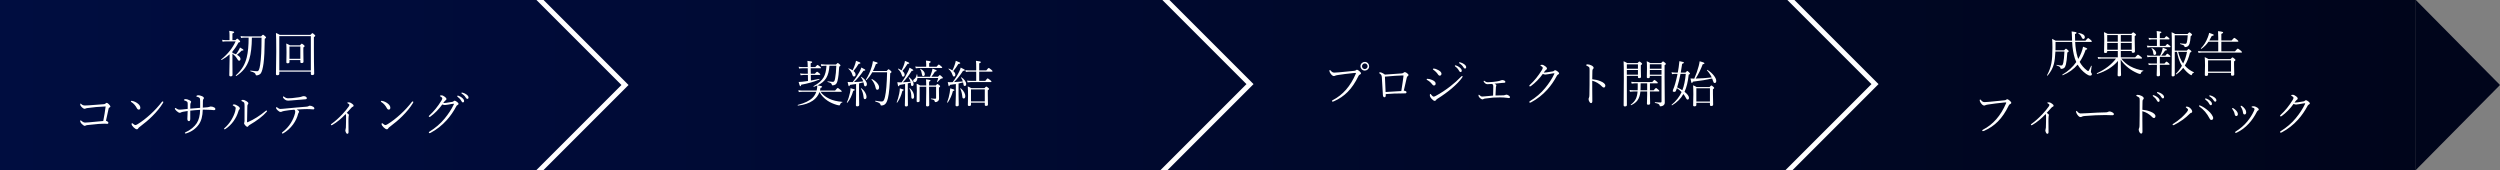
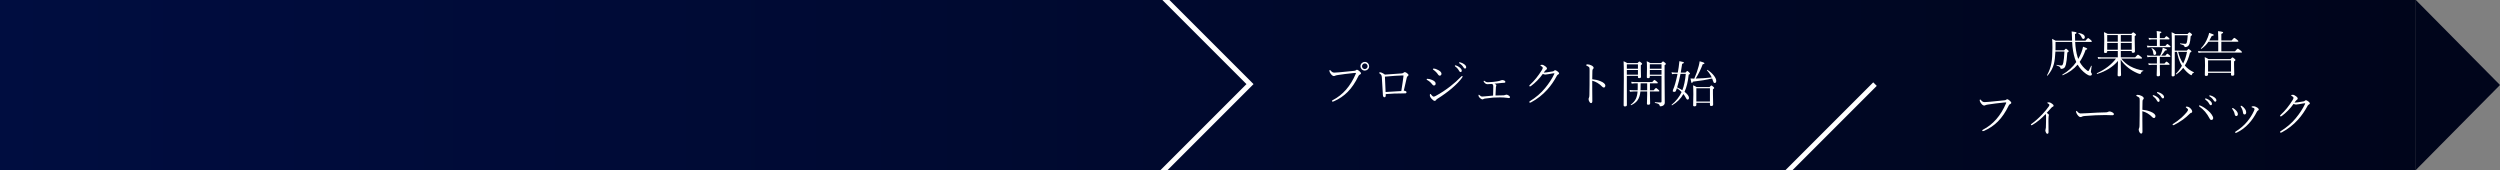
<svg xmlns="http://www.w3.org/2000/svg" width="1000" height="68" viewBox="0 0 1000 68" fill="none">
  <rect x="0" y="0" width="1000" height="68" fill="#808080" stroke="none" />
  <g clip-path="url(#clip0_148_12289)">
    <rect width="966.327" height="68" fill="url(#paint0_linear_148_12289)" />
    <path d="M966.327 34V0L1000 34L966.327 68V34Z" fill="#00051B" />
-     <path d="M213 71L250 34L213 -3" stroke="white" stroke-width="2" />
    <path d="M463 70.646L500 33.646L463 -3.354" stroke="white" stroke-width="2" />
-     <path d="M713 70.646L750 33.646L713 -3.354" stroke="white" stroke-width="2" />
-     <path d="M94.787 21.92C95.725 22.46 96.193 23.007 96.193 23.561C96.193 24.042 96.008 24.283 95.637 24.283C95.422 24.283 95.207 24.098 94.992 23.727C94.426 22.75 93.752 22.008 92.971 21.5V25.377L93.01 29.947C93.01 30.344 92.762 30.543 92.268 30.543C91.897 30.543 91.711 30.377 91.711 30.045C91.711 30.006 91.717 29.742 91.731 29.254C91.776 27.75 91.809 26.051 91.828 24.156C91.841 23.622 91.848 22.815 91.848 21.734C91.008 22.509 89.95 23.261 88.674 23.99C88.667 23.997 88.654 24 88.635 24C88.524 24 88.469 23.938 88.469 23.814C88.469 23.788 88.478 23.766 88.498 23.746C91.102 21.643 93.019 19.247 94.25 16.559H90.49C89.872 16.559 89.39 16.604 89.045 16.695L88.85 15.914C89.318 16.012 89.865 16.061 90.49 16.061H91.809V14.117C91.809 13.46 91.769 12.867 91.691 12.34C92.551 12.438 93.117 12.532 93.391 12.623C93.579 12.688 93.674 12.773 93.674 12.877C93.674 13.053 93.439 13.232 92.971 13.414V16.061H94.191C94.562 15.644 94.8 15.435 94.904 15.435C95.002 15.435 95.282 15.663 95.744 16.119C95.959 16.334 96.066 16.506 96.066 16.637C96.066 16.812 95.835 16.946 95.373 17.037C94.65 18.437 93.85 19.625 92.971 20.602V21.178C93.453 21.321 93.931 21.5 94.406 21.715C94.745 21.292 95.113 20.732 95.51 20.035C95.744 19.631 95.904 19.287 95.988 19C96.926 19.482 97.394 19.82 97.394 20.016C97.394 20.165 97.212 20.24 96.848 20.24C96.783 20.24 96.731 20.24 96.691 20.24C95.969 20.963 95.334 21.523 94.787 21.92ZM100.754 15.055C100.715 18.616 100.383 21.448 99.758 23.551C99.269 25.139 98.56 26.51 97.629 27.662C96.822 28.665 95.79 29.573 94.533 30.387C94.527 30.393 94.517 30.396 94.504 30.396C94.374 30.396 94.309 30.328 94.309 30.191C94.309 30.165 94.318 30.143 94.338 30.123C95.562 29.016 96.529 27.861 97.238 26.656C97.87 25.569 98.355 24.342 98.693 22.975C99.201 20.93 99.455 18.29 99.455 15.055H98C97.414 15.055 96.887 15.1 96.418 15.191L96.223 14.42C96.685 14.511 97.271 14.557 97.981 14.557H104.436C104.846 14.101 105.1 13.873 105.197 13.873C105.314 13.873 105.617 14.094 106.105 14.537C106.32 14.732 106.428 14.892 106.428 15.016C106.428 15.126 106.252 15.299 105.9 15.533C105.861 20.019 105.699 23.3 105.412 25.377C105.132 27.428 104.755 28.766 104.279 29.391C104.09 29.631 103.82 29.824 103.469 29.967C103.169 30.09 102.876 30.152 102.59 30.152C102.408 30.152 102.303 30.058 102.277 29.869C102.219 29.55 102.046 29.299 101.76 29.117C101.46 28.922 100.936 28.723 100.188 28.521C100.135 28.502 100.109 28.453 100.109 28.375C100.109 28.271 100.142 28.225 100.207 28.238C101.516 28.408 102.404 28.492 102.873 28.492C103.179 28.492 103.426 28.268 103.615 27.818C103.778 27.428 103.924 26.799 104.055 25.934C104.432 23.551 104.621 19.924 104.621 15.055H100.754ZM120.139 24.02H115.783V24.801C115.783 25.146 115.536 25.318 115.041 25.318C114.709 25.318 114.543 25.172 114.543 24.879L114.602 20.963C114.602 19.257 114.569 18.069 114.504 17.398C115.038 17.613 115.523 17.854 115.959 18.121H119.982C120.393 17.678 120.63 17.457 120.695 17.457C120.806 17.457 121.079 17.636 121.516 17.994C121.743 18.196 121.857 18.352 121.857 18.463C121.857 18.587 121.685 18.766 121.34 19V20.602L121.398 24.684C121.398 25.042 121.145 25.221 120.637 25.221C120.305 25.221 120.139 25.081 120.139 24.801V24.02ZM120.139 23.521V18.619H115.783V23.521H120.139ZM124.338 28.678H111.721V29.518C111.721 29.902 111.454 30.094 110.92 30.094C110.562 30.094 110.383 29.941 110.383 29.635C110.461 26.562 110.5 23.59 110.5 20.719C110.5 16.787 110.461 14.273 110.383 13.18C110.988 13.434 111.499 13.688 111.916 13.941H124.182C124.618 13.473 124.875 13.238 124.953 13.238C125.07 13.238 125.344 13.44 125.773 13.844C126.001 14.052 126.115 14.205 126.115 14.303C126.115 14.446 125.93 14.625 125.559 14.84V19.859C125.559 23.232 125.598 26.425 125.676 29.439C125.676 29.837 125.409 30.035 124.875 30.035C124.517 30.035 124.338 29.876 124.338 29.557V28.678ZM124.338 28.18V14.44H111.721V28.18H124.338ZM42.258 42.58C39.595 42.684 37.131 42.902 34.865 43.234C34.559 43.28 34.331 43.348 34.182 43.44C34.09 43.492 33.983 43.518 33.859 43.518C33.488 43.518 33.042 43.231 32.522 42.658C32.228 42.346 32.082 42.04 32.082 41.74C32.082 41.525 32.134 41.418 32.238 41.418C32.29 41.418 32.391 41.493 32.541 41.643C32.912 42.014 33.394 42.199 33.986 42.199C34.501 42.199 35.06 42.173 35.666 42.121C38.498 41.893 40.432 41.747 41.467 41.682C41.792 41.656 42.017 41.581 42.141 41.457C42.355 41.242 42.535 41.135 42.678 41.135C42.88 41.135 43.163 41.314 43.527 41.672C43.95 42.102 44.162 42.424 44.162 42.639C44.162 42.762 44.035 42.889 43.781 43.02C43.592 43.098 43.485 43.221 43.459 43.391C43.374 43.781 43.185 44.647 42.893 45.988C42.684 46.958 42.515 47.733 42.385 48.312C43.023 48.54 43.342 48.801 43.342 49.094C43.342 49.387 43.215 49.533 42.961 49.533L41.682 49.475C41.037 49.475 40.298 49.507 39.465 49.572C38.026 49.69 36.512 49.842 34.924 50.031C34.644 50.064 34.442 50.119 34.318 50.197C34.175 50.288 34.016 50.334 33.84 50.334C33.625 50.334 33.254 50.087 32.727 49.592C32.531 49.416 32.368 49.198 32.238 48.938C32.121 48.716 32.062 48.537 32.062 48.4C32.062 48.225 32.144 48.137 32.307 48.137C32.372 48.137 32.482 48.218 32.639 48.381C33.14 48.817 33.609 49.035 34.045 49.035C34.26 49.035 34.826 48.996 35.744 48.918C37.437 48.762 39.289 48.589 41.301 48.4C41.704 46.376 42.023 44.435 42.258 42.58ZM54.162 50.041C54.331 50.041 54.631 49.914 55.06 49.66C56.714 48.651 58.453 47.31 60.275 45.637C61.91 44.139 63.404 42.512 64.758 40.754C64.856 40.637 64.947 40.578 65.031 40.578C65.233 40.578 65.334 40.653 65.334 40.803C65.334 40.9 65.295 41.018 65.217 41.154C64.136 42.938 62.694 44.719 60.891 46.496C59.589 47.805 57.883 49.253 55.773 50.842C55.507 51.037 55.34 51.216 55.275 51.379C55.165 51.607 54.992 51.721 54.758 51.721C54.419 51.721 53.986 51.467 53.459 50.959C52.912 50.412 52.639 49.973 52.639 49.641C52.639 49.374 52.697 49.24 52.815 49.24C52.886 49.24 52.974 49.292 53.078 49.397C53.566 49.826 53.928 50.041 54.162 50.041ZM52.531 40.812C52.414 40.741 52.355 40.656 52.355 40.559C52.355 40.409 52.43 40.334 52.58 40.334C52.691 40.334 52.801 40.347 52.912 40.373C53.68 40.529 54.416 40.878 55.119 41.418C55.796 41.952 56.135 42.505 56.135 43.078C56.135 43.586 55.923 43.84 55.5 43.84C55.2 43.853 54.947 43.658 54.738 43.254C54.172 42.186 53.436 41.372 52.531 40.812ZM76.106 43.459C77.427 43.322 78.745 43.215 80.061 43.137C80.061 42.772 80.061 42.499 80.061 42.316L80.051 40.559C80.051 39.784 79.992 39.331 79.875 39.201C79.719 38.999 79.322 38.817 78.684 38.654C78.579 38.622 78.527 38.57 78.527 38.498C78.527 38.407 78.615 38.312 78.791 38.215C78.928 38.137 79.107 38.098 79.328 38.098C79.706 38.098 80.171 38.212 80.725 38.44C81.284 38.667 81.564 38.941 81.564 39.26C81.564 39.377 81.496 39.504 81.359 39.641C81.229 39.771 81.164 40.044 81.164 40.461C81.164 40.754 81.151 41.62 81.125 43.059C81.704 43.033 82.359 42.977 83.088 42.893C83.439 42.847 83.651 42.801 83.723 42.756C83.938 42.652 84.133 42.6 84.309 42.6C84.816 42.6 85.314 42.746 85.803 43.039C86.031 43.176 86.144 43.368 86.144 43.615C86.144 43.908 85.946 44.055 85.549 44.055C85.308 44.055 84.921 44.022 84.387 43.957C83.84 43.905 83.046 43.879 82.004 43.879C81.607 43.879 81.307 43.879 81.106 43.879C81.053 46.438 80.513 48.423 79.484 49.836C78.26 51.522 76.607 52.691 74.523 53.342C74.387 53.381 74.276 53.4 74.191 53.4C74.029 53.4 73.947 53.332 73.947 53.195C73.947 53.078 74.035 52.98 74.211 52.902C75.188 52.479 76.092 51.919 76.926 51.223C77.655 50.611 78.247 49.956 78.703 49.26C79.556 47.951 80.002 46.177 80.041 43.938C78.628 44.009 77.316 44.117 76.106 44.26V45.666C76.106 46.617 76.106 47.222 76.106 47.482C76.106 48.133 75.933 48.459 75.588 48.459C75.158 48.459 74.943 48.147 74.943 47.522C74.943 47.372 74.963 46.893 75.002 46.086C75.034 45.376 75.054 44.813 75.061 44.397C74.494 44.462 73.889 44.562 73.244 44.699C72.86 44.771 72.587 44.859 72.424 44.963C72.255 45.067 72.095 45.119 71.945 45.119C71.581 45.119 71.141 44.878 70.627 44.397C70.171 43.98 69.943 43.641 69.943 43.381C69.943 43.244 70.008 43.176 70.139 43.176C70.217 43.176 70.318 43.228 70.441 43.332C70.91 43.684 71.363 43.859 71.799 43.859C72.092 43.859 72.434 43.84 72.824 43.801C73.365 43.736 74.117 43.654 75.08 43.557C75.08 42.665 75.08 41.984 75.08 41.516C75.08 41.099 75.008 40.825 74.865 40.695C74.644 40.507 74.302 40.34 73.84 40.197C73.658 40.152 73.566 40.093 73.566 40.022C73.566 39.917 73.625 39.836 73.742 39.777C73.905 39.686 74.094 39.641 74.309 39.641C74.667 39.641 75.165 39.794 75.803 40.1C76.232 40.301 76.447 40.507 76.447 40.715C76.447 40.852 76.402 40.985 76.311 41.115C76.206 41.272 76.144 41.538 76.125 41.916C76.112 42.196 76.106 42.71 76.106 43.459ZM97.824 42.424C97.824 41.799 97.785 41.379 97.707 41.164C97.609 40.923 97.281 40.689 96.721 40.461C96.603 40.415 96.545 40.357 96.545 40.285C96.545 40.194 96.61 40.109 96.74 40.031C96.857 39.96 96.991 39.924 97.141 39.924C97.492 39.924 97.971 40.103 98.576 40.461C99.084 40.76 99.338 41.047 99.338 41.32C99.338 41.483 99.266 41.639 99.123 41.789C98.999 41.926 98.938 42.163 98.938 42.502C98.859 45.093 98.82 47.176 98.82 48.752C98.82 48.856 98.853 48.908 98.918 48.908C98.97 48.908 99.058 48.882 99.182 48.83C101.564 47.795 103.938 46.297 106.301 44.338C106.418 44.247 106.503 44.201 106.555 44.201C106.73 44.201 106.818 44.283 106.818 44.445C106.818 44.523 106.786 44.595 106.721 44.66C105.204 46.425 102.876 48.218 99.738 50.041C99.582 50.132 99.442 50.272 99.318 50.461C99.221 50.637 99.087 50.725 98.918 50.725C98.723 50.725 98.449 50.533 98.098 50.148C97.779 49.777 97.619 49.488 97.619 49.279C97.619 49.24 97.652 49.136 97.717 48.967C97.775 48.804 97.805 48.622 97.805 48.42C97.818 47.118 97.824 45.119 97.824 42.424ZM94.279 43.322C94.279 43.062 94.198 42.86 94.035 42.717C93.801 42.528 93.576 42.388 93.361 42.297C93.186 42.219 93.098 42.141 93.098 42.062C93.098 41.984 93.147 41.913 93.244 41.848C93.335 41.789 93.439 41.76 93.557 41.76C94.006 41.76 94.54 41.968 95.158 42.385C95.679 42.73 95.939 43.068 95.939 43.4C95.939 43.55 95.858 43.697 95.695 43.84C95.552 43.957 95.435 44.198 95.344 44.562C94.96 45.891 94.312 47.203 93.4 48.498C92.508 49.728 91.434 50.764 90.178 51.603C90.047 51.682 89.943 51.721 89.865 51.721C89.703 51.721 89.621 51.669 89.621 51.565C89.621 51.454 89.667 51.359 89.758 51.281C90.819 50.363 91.734 49.283 92.502 48.039C93.283 46.743 93.811 45.552 94.084 44.465C94.214 43.931 94.279 43.55 94.279 43.322ZM115.188 39.318C115.441 39.318 115.995 39.292 116.848 39.24C117.857 39.143 118.768 39.029 119.582 38.898C120.122 38.814 120.497 38.726 120.705 38.635C120.992 38.518 121.232 38.459 121.428 38.459C121.805 38.459 122.098 38.524 122.307 38.654C122.6 38.85 122.746 39.051 122.746 39.26C122.746 39.52 122.544 39.673 122.141 39.719C120.832 39.842 118.947 39.995 116.486 40.178C115.926 40.23 115.5 40.256 115.207 40.256C114.725 40.256 114.292 40.103 113.908 39.797C113.426 39.406 113.186 39.087 113.186 38.84C113.186 38.651 113.26 38.557 113.41 38.557C113.449 38.557 113.534 38.609 113.664 38.713C114.178 39.117 114.686 39.318 115.188 39.318ZM117.766 43.879C116.288 43.99 114.966 44.149 113.801 44.357C113.241 44.462 112.896 44.556 112.766 44.641C112.622 44.732 112.453 44.777 112.258 44.777C111.906 44.777 111.522 44.575 111.105 44.172C110.663 43.781 110.441 43.449 110.441 43.176C110.441 42.948 110.493 42.834 110.598 42.834C110.65 42.834 110.712 42.86 110.783 42.912C111.304 43.355 111.757 43.576 112.141 43.576C112.434 43.576 112.759 43.557 113.117 43.518C114.263 43.394 115.897 43.241 118.02 43.059C118.443 43.02 119.243 42.951 120.422 42.853C121.255 42.788 121.955 42.73 122.521 42.678C122.938 42.639 123.225 42.57 123.381 42.473C123.583 42.342 123.765 42.277 123.928 42.277C124.325 42.277 124.771 42.417 125.266 42.697C125.585 42.886 125.744 43.098 125.744 43.332C125.744 43.612 125.591 43.752 125.285 43.752C125.122 43.752 124.878 43.736 124.553 43.703C124.26 43.677 124.022 43.661 123.84 43.654C123.501 43.641 123.156 43.635 122.805 43.635C122.453 43.635 122.105 43.641 121.76 43.654C120.946 43.667 119.94 43.716 118.742 43.801C119.341 44.152 119.641 44.452 119.641 44.699C119.641 44.797 119.602 44.901 119.523 45.012C119.393 45.175 119.312 45.315 119.279 45.432C118.921 46.942 118.234 48.397 117.219 49.797C116.132 51.262 114.846 52.43 113.361 53.303C113.225 53.381 113.101 53.42 112.99 53.42C112.84 53.42 112.766 53.339 112.766 53.176C112.766 53.078 112.831 52.98 112.961 52.883C114.361 51.796 115.48 50.575 116.32 49.221C117.121 47.958 117.688 46.636 118.02 45.256C118.072 45.028 118.098 44.829 118.098 44.66C118.098 44.341 117.987 44.081 117.766 43.879ZM138.254 45.617C136.594 47.414 134.842 48.856 133 49.943C132.805 50.06 132.665 50.119 132.58 50.119C132.515 50.119 132.46 50.08 132.414 50.002C132.375 49.943 132.355 49.888 132.355 49.836C132.355 49.764 132.43 49.673 132.58 49.562C134.019 48.534 135.484 47.232 136.975 45.656C137.938 44.641 138.778 43.622 139.494 42.6C139.67 42.359 139.758 42.147 139.758 41.965C139.758 41.757 139.553 41.555 139.143 41.359C138.993 41.288 138.918 41.216 138.918 41.145C138.918 40.995 139.133 40.92 139.562 40.92C139.868 40.92 140.259 41.086 140.734 41.418C141.203 41.724 141.438 42.01 141.438 42.277C141.438 42.479 141.337 42.613 141.135 42.678C140.933 42.743 140.754 42.87 140.598 43.059C140.259 43.462 139.631 44.156 138.713 45.139C139.286 45.536 139.572 45.822 139.572 45.998C139.572 46.063 139.556 46.138 139.523 46.223C139.491 46.307 139.475 46.359 139.475 46.379C139.436 46.574 139.41 46.88 139.396 47.297C139.383 47.629 139.377 48.02 139.377 48.469C139.377 48.944 139.383 49.449 139.396 49.982C139.41 50.607 139.416 51.551 139.416 52.815C139.416 53.283 139.25 53.518 138.918 53.518C138.723 53.518 138.557 53.378 138.42 53.098C138.231 52.727 138.137 52.395 138.137 52.102C138.137 51.978 138.169 51.851 138.234 51.721C138.293 51.597 138.332 51.363 138.352 51.018C138.358 50.874 138.378 50.109 138.41 48.723C138.423 48.078 138.43 47.391 138.43 46.662C138.43 46.089 138.371 45.741 138.254 45.617ZM154.162 50.041C154.331 50.041 154.631 49.914 155.061 49.66C156.714 48.651 158.452 47.31 160.275 45.637C161.91 44.139 163.404 42.512 164.758 40.754C164.855 40.637 164.947 40.578 165.031 40.578C165.233 40.578 165.334 40.653 165.334 40.803C165.334 40.9 165.295 41.018 165.217 41.154C164.136 42.938 162.694 44.719 160.891 46.496C159.589 47.805 157.883 49.253 155.773 50.842C155.507 51.037 155.34 51.216 155.275 51.379C155.165 51.607 154.992 51.721 154.758 51.721C154.419 51.721 153.986 51.467 153.459 50.959C152.912 50.412 152.639 49.973 152.639 49.641C152.639 49.374 152.697 49.24 152.814 49.24C152.886 49.24 152.974 49.292 153.078 49.397C153.566 49.826 153.928 50.041 154.162 50.041ZM152.531 40.812C152.414 40.741 152.355 40.656 152.355 40.559C152.355 40.409 152.43 40.334 152.58 40.334C152.691 40.334 152.801 40.347 152.912 40.373C153.68 40.529 154.416 40.878 155.119 41.418C155.796 41.952 156.135 42.505 156.135 43.078C156.135 43.586 155.923 43.84 155.5 43.84C155.201 43.853 154.947 43.658 154.738 43.254C154.172 42.186 153.436 41.372 152.531 40.812ZM184.777 37.023C184.849 37.023 184.953 37.043 185.09 37.082C185.585 37.212 186.06 37.434 186.516 37.746C187.115 38.163 187.414 38.589 187.414 39.025C187.414 39.195 187.359 39.331 187.248 39.435C187.163 39.52 187.066 39.562 186.955 39.562C186.734 39.562 186.512 39.383 186.291 39.025C185.939 38.407 185.393 37.873 184.65 37.424C184.598 37.385 184.572 37.32 184.572 37.228C184.572 37.092 184.641 37.023 184.777 37.023ZM183.098 38.254C183.189 38.254 183.254 38.26 183.293 38.273C183.898 38.488 184.393 38.755 184.777 39.074C185.35 39.543 185.637 39.976 185.637 40.373C185.637 40.764 185.471 40.959 185.139 40.959C184.924 40.959 184.702 40.738 184.475 40.295C184.169 39.715 183.674 39.175 182.99 38.674C182.912 38.615 182.873 38.55 182.873 38.478C182.873 38.329 182.948 38.254 183.098 38.254ZM176.916 41.779C175.503 43.739 173.908 45.367 172.131 46.662C172.001 46.74 171.883 46.779 171.779 46.779C171.604 46.779 171.516 46.691 171.516 46.516C171.516 46.425 171.61 46.297 171.799 46.135C173.537 44.546 175.129 42.58 176.574 40.236C176.802 39.852 176.916 39.566 176.916 39.377C176.916 39.117 176.685 38.863 176.223 38.615C176.06 38.537 175.979 38.453 175.979 38.361C175.979 38.212 176.2 38.137 176.643 38.137C176.988 38.137 177.427 38.339 177.961 38.742C178.371 39.048 178.576 39.341 178.576 39.621C178.576 39.842 178.456 40.015 178.215 40.139C178.072 40.21 177.766 40.562 177.297 41.193C177.349 41.206 177.434 41.213 177.551 41.213C177.74 41.213 178.049 41.187 178.479 41.135C178.693 41.109 179.501 40.982 180.9 40.754C181.115 40.721 181.307 40.62 181.477 40.451C181.594 40.334 181.734 40.275 181.896 40.275C182.079 40.275 182.408 40.454 182.883 40.812C183.241 41.092 183.42 41.34 183.42 41.555C183.42 41.711 183.293 41.857 183.039 41.994C182.818 42.118 182.671 42.245 182.6 42.375C181.441 44.562 180.142 46.45 178.703 48.039C176.815 50.135 174.654 51.838 172.219 53.147C172.076 53.225 171.949 53.264 171.838 53.264C171.636 53.264 171.535 53.182 171.535 53.02C171.535 52.876 171.604 52.766 171.74 52.688C174.169 51.184 176.197 49.442 177.824 47.463C179.367 45.588 180.601 43.693 181.525 41.779C181.551 41.721 181.564 41.659 181.564 41.594C181.564 41.529 181.525 41.496 181.447 41.496C181.167 41.496 180.412 41.617 179.182 41.857C178.654 41.962 178.241 42.014 177.941 42.014C177.688 42.014 177.346 41.935 176.916 41.779Z" fill="white" />
-     <path d="M327.023 34.145C328.241 34.307 328.85 34.493 328.85 34.701C328.85 34.877 328.625 35.043 328.176 35.199C328.078 35.805 328.02 36.147 328 36.225H334.035C334.634 35.515 334.989 35.16 335.1 35.16C335.184 35.16 335.562 35.434 336.232 35.98C336.551 36.241 336.711 36.43 336.711 36.547C336.711 36.664 336.626 36.723 336.457 36.723H328.215C328.99 37.803 330.132 38.718 331.643 39.467C333.036 40.15 334.803 40.577 336.945 40.746C336.991 40.746 337.014 40.772 337.014 40.824C337.014 40.889 336.984 40.928 336.926 40.941C336.665 41.013 336.467 41.127 336.33 41.283C336.213 41.42 336.099 41.641 335.988 41.947C335.923 42.09 335.809 42.162 335.646 42.162C335.49 42.162 335.184 42.097 334.729 41.967C333.329 41.557 332.108 41.01 331.066 40.326C329.634 39.363 328.544 38.2 327.795 36.84C327.294 38.214 326.415 39.346 325.158 40.238C323.635 41.293 321.649 41.96 319.201 42.24C319.117 42.253 319.074 42.198 319.074 42.074C319.074 42.009 319.097 41.97 319.143 41.957C321.805 41.28 323.765 40.336 325.021 39.125C325.699 38.441 326.197 37.641 326.516 36.723H320.998C320.477 36.723 319.986 36.762 319.523 36.84L319.338 36.068C319.911 36.172 320.458 36.225 320.979 36.225H326.662C326.714 35.984 326.776 35.622 326.848 35.141C326.88 34.906 326.896 34.682 326.896 34.467C326.896 34.369 326.896 34.281 326.896 34.203C326.441 34.405 325.998 34.578 325.568 34.721C325.562 34.721 325.552 34.721 325.539 34.721C325.441 34.721 325.393 34.659 325.393 34.535C325.393 34.496 325.406 34.47 325.432 34.457C327.359 33.415 328.693 32.25 329.436 30.961C330.093 29.822 330.48 28.269 330.598 26.303H330.021C329.494 26.303 328.999 26.355 328.537 26.459L328.342 25.688C328.98 25.766 329.54 25.805 330.021 25.805H334.396C334.794 25.395 335.035 25.189 335.119 25.189C335.204 25.189 335.454 25.369 335.871 25.727C336.086 25.902 336.193 26.062 336.193 26.205C336.193 26.322 336.021 26.482 335.676 26.684C335.552 29.145 335.334 31.01 335.021 32.279C334.826 33.047 334.546 33.555 334.182 33.803C333.817 34.031 333.436 34.145 333.039 34.145C332.857 34.145 332.756 34.057 332.736 33.881C332.704 33.627 332.574 33.422 332.346 33.266C332.098 33.103 331.669 32.943 331.057 32.787C331.005 32.774 330.979 32.732 330.979 32.66C330.979 32.569 331.011 32.53 331.076 32.543C332.196 32.68 332.896 32.748 333.176 32.748C333.43 32.748 333.622 32.621 333.752 32.367C333.863 32.159 333.964 31.804 334.055 31.303C334.289 30.092 334.445 28.425 334.523 26.303H331.779C331.656 28.393 331.219 30.04 330.471 31.244C329.722 32.455 328.573 33.422 327.023 34.145ZM323.195 32.397L323.156 29.984H321.496C321.086 29.984 320.673 30.023 320.256 30.102L320.041 29.359C320.503 29.444 320.988 29.486 321.496 29.486H323.137L323.098 27.318H320.92C320.477 27.318 320.057 27.357 319.66 27.436L319.455 26.703C319.924 26.781 320.412 26.82 320.92 26.82H323.098C323.078 25.713 323.033 24.887 322.961 24.34C323.82 24.431 324.367 24.512 324.602 24.584C324.784 24.643 324.875 24.727 324.875 24.838C324.875 24.994 324.67 25.167 324.26 25.355L324.279 26.82H326.115C326.617 26.247 326.916 25.961 327.014 25.961C327.111 25.961 327.437 26.189 327.99 26.645C328.257 26.859 328.391 27.025 328.391 27.143C328.391 27.26 328.306 27.318 328.137 27.318H324.279L324.318 29.486H325.959C326.434 28.953 326.727 28.686 326.838 28.686C326.936 28.686 327.242 28.9 327.756 29.33C327.997 29.519 328.117 29.678 328.117 29.809C328.117 29.926 328.033 29.984 327.863 29.984H324.318L324.357 32.221C325.66 31.98 326.766 31.759 327.678 31.557C327.769 31.537 327.814 31.592 327.814 31.723C327.814 31.775 327.795 31.807 327.756 31.82C325.464 32.751 323.046 33.438 320.5 33.881C320.402 34.291 320.282 34.496 320.139 34.496C319.956 34.496 319.729 33.923 319.455 32.777C319.559 32.777 319.634 32.777 319.68 32.777C319.882 32.777 320.256 32.755 320.803 32.709C321.395 32.663 322.193 32.559 323.195 32.397ZM341.076 32.836C342.04 31.658 342.945 30.3 343.791 28.764C344.13 28.126 344.377 27.537 344.533 26.996C345.275 27.38 345.725 27.624 345.881 27.729C346.037 27.833 346.115 27.937 346.115 28.041C346.115 28.217 345.874 28.305 345.393 28.305C344.136 30.141 342.87 31.645 341.594 32.816C342.707 32.803 343.941 32.719 345.295 32.562C345.074 31.944 344.781 31.387 344.416 30.893C344.403 30.873 344.396 30.854 344.396 30.834C344.396 30.769 344.442 30.736 344.533 30.736C344.559 30.736 344.582 30.743 344.602 30.756C345.292 31.192 345.842 31.713 346.252 32.318C346.59 32.82 346.76 33.272 346.76 33.676C346.76 33.93 346.691 34.141 346.555 34.31C346.438 34.46 346.298 34.535 346.135 34.535C345.959 34.535 345.829 34.473 345.744 34.35C345.666 34.226 345.604 34.001 345.559 33.676C345.507 33.35 345.451 33.1 345.393 32.924C344.657 33.126 344.064 33.272 343.615 33.363V37.66L343.674 41.967C343.674 42.351 343.407 42.543 342.873 42.543C342.528 42.543 342.355 42.39 342.355 42.084L342.434 38.1V33.598C342.017 33.676 341.203 33.796 339.992 33.959C339.875 34.317 339.748 34.496 339.611 34.496C339.442 34.496 339.257 33.93 339.055 32.797C339.4 32.823 339.826 32.836 340.334 32.836H341.076ZM349.182 28.402H354.66C355.083 27.921 355.334 27.68 355.412 27.68C355.529 27.68 355.829 27.901 356.311 28.344C356.512 28.526 356.613 28.686 356.613 28.822C356.613 28.907 356.434 29.073 356.076 29.32C355.946 34.053 355.646 37.367 355.178 39.262C354.878 40.479 354.497 41.28 354.035 41.664C353.625 42.022 353.12 42.201 352.521 42.201C352.411 42.201 352.339 42.185 352.307 42.152C352.274 42.12 352.245 42.035 352.219 41.898C352.154 41.605 351.978 41.371 351.691 41.195C351.392 41.013 350.874 40.815 350.139 40.6C350.093 40.58 350.07 40.535 350.07 40.463C350.07 40.339 350.106 40.284 350.178 40.297C351.382 40.499 352.202 40.6 352.639 40.6C353.042 40.6 353.345 40.424 353.547 40.072C353.697 39.818 353.846 39.369 353.996 38.725C354.452 36.804 354.732 33.529 354.836 28.9H348.918C348.299 30.014 347.528 31.052 346.604 32.016C346.584 32.035 346.564 32.045 346.545 32.045C346.415 32.045 346.35 31.983 346.35 31.859C346.35 31.84 346.353 31.827 346.359 31.82C347.349 30.29 348.137 28.536 348.723 26.557C348.957 25.736 349.104 25.033 349.162 24.447C350.021 24.675 350.565 24.844 350.793 24.955C350.969 25.04 351.057 25.134 351.057 25.238C351.057 25.427 350.822 25.561 350.354 25.639C349.969 26.7 349.579 27.621 349.182 28.402ZM341.037 28.119C341.48 27.234 341.812 26.426 342.033 25.697C342.248 25.04 342.368 24.581 342.395 24.32C343.169 24.607 343.661 24.802 343.869 24.906C344.071 25.017 344.172 25.121 344.172 25.219C344.172 25.414 343.928 25.535 343.439 25.58C342.886 26.544 342.206 27.484 341.398 28.402C341.952 28.845 342.229 29.317 342.229 29.818C342.229 30.339 342.001 30.6 341.545 30.6C341.271 30.6 341.073 30.365 340.949 29.896C340.728 29.05 340.204 28.259 339.377 27.523C339.357 27.51 339.348 27.494 339.348 27.475C339.348 27.396 339.387 27.357 339.465 27.357C339.471 27.357 339.481 27.361 339.494 27.367C340.113 27.582 340.627 27.833 341.037 28.119ZM348.615 31.82C348.602 31.801 348.596 31.781 348.596 31.762C348.596 31.664 348.651 31.615 348.762 31.615C348.781 31.615 348.798 31.619 348.811 31.625C349.709 32.107 350.425 32.686 350.959 33.363C351.408 33.923 351.633 34.434 351.633 34.897C351.633 35.574 351.389 35.912 350.9 35.912C350.581 35.912 350.367 35.645 350.256 35.111C349.969 33.809 349.423 32.712 348.615 31.82ZM344.377 35.463V35.414C344.377 35.336 344.416 35.297 344.494 35.297C344.52 35.297 344.546 35.307 344.572 35.326C345.23 35.834 345.751 36.44 346.135 37.143C346.454 37.722 346.613 38.243 346.613 38.705C346.613 39.343 346.389 39.662 345.939 39.662C345.764 39.662 345.637 39.581 345.559 39.418C345.487 39.275 345.435 39.024 345.402 38.666C345.272 37.429 344.93 36.361 344.377 35.463ZM338.977 41.059C338.957 41.085 338.931 41.098 338.898 41.098C338.788 41.098 338.732 41.049 338.732 40.951C338.732 40.938 338.736 40.928 338.742 40.922C339.27 39.809 339.689 38.523 340.002 37.065C340.132 36.44 340.197 35.844 340.197 35.277C341.018 35.499 341.509 35.642 341.672 35.707C341.835 35.772 341.916 35.857 341.916 35.961C341.916 36.111 341.704 36.238 341.281 36.342C340.747 38.269 339.979 39.841 338.977 41.059ZM360.637 32.943C361.574 31.687 362.434 30.238 363.215 28.598C363.521 27.973 363.716 27.462 363.801 27.064C364.823 27.585 365.334 27.93 365.334 28.1C365.334 28.262 365.116 28.344 364.68 28.344C363.579 30.128 362.404 31.654 361.154 32.924C362.059 32.885 363.081 32.81 364.221 32.699C364.064 32.133 363.827 31.596 363.508 31.088C363.501 31.075 363.498 31.059 363.498 31.039C363.498 30.961 363.54 30.922 363.625 30.922C363.651 30.922 363.674 30.932 363.693 30.951C364.253 31.348 364.696 31.811 365.021 32.338C365.301 32.787 365.441 33.194 365.441 33.559C365.441 34.132 365.24 34.418 364.836 34.418C364.549 34.418 364.39 34.138 364.357 33.578C364.357 33.513 364.348 33.422 364.328 33.305C364.315 33.175 364.305 33.087 364.299 33.041L363.117 33.363V37.719L363.176 42.025C363.176 42.397 362.935 42.582 362.453 42.582C362.108 42.582 361.936 42.429 361.936 42.123L362.033 38.158V33.598C361.382 33.734 360.65 33.861 359.836 33.978C359.706 34.337 359.572 34.516 359.436 34.516C359.338 34.516 359.257 34.415 359.191 34.213C359.12 33.985 359.029 33.542 358.918 32.885C359.393 32.924 359.764 32.943 360.031 32.943H360.637ZM372.004 30.697C372.251 30.124 372.482 29.483 372.697 28.773C372.834 28.344 372.928 27.898 372.98 27.436C374.107 27.82 374.67 28.1 374.67 28.275C374.67 28.471 374.439 28.591 373.977 28.637C373.527 29.424 373.055 30.111 372.561 30.697H375.197C375.594 30.241 375.835 30.014 375.92 30.014C376.037 30.014 376.34 30.248 376.828 30.717C377.043 30.906 377.15 31.052 377.15 31.156C377.15 31.319 376.939 31.417 376.516 31.449C376.353 31.469 376.174 31.596 375.979 31.83C375.757 32.09 375.419 32.426 374.963 32.836C374.943 32.849 374.917 32.855 374.885 32.855C374.813 32.855 374.777 32.826 374.777 32.768C374.777 32.755 374.781 32.742 374.787 32.728C375.008 32.201 375.178 31.69 375.295 31.195H366.975C366.936 31.736 366.805 32.159 366.584 32.465C366.389 32.738 366.138 32.875 365.832 32.875C365.669 32.875 365.529 32.813 365.412 32.69C365.308 32.572 365.256 32.429 365.256 32.26C365.256 32.025 365.415 31.811 365.734 31.615C366.242 31.244 366.551 30.645 366.662 29.818C366.669 29.766 366.701 29.74 366.76 29.74C366.844 29.74 366.89 29.773 366.896 29.838C366.968 30.105 367.004 30.391 367.004 30.697H372.004ZM360.617 28.139C361.047 27.325 361.382 26.553 361.623 25.824C361.831 25.199 361.949 24.711 361.975 24.359C363.146 24.783 363.732 25.088 363.732 25.277C363.732 25.44 363.488 25.541 363 25.58C362.245 26.811 361.564 27.745 360.959 28.383C361.558 28.871 361.857 29.369 361.857 29.877C361.857 30.118 361.789 30.316 361.652 30.473C361.535 30.596 361.398 30.658 361.242 30.658C361.079 30.658 360.962 30.606 360.891 30.502C360.819 30.404 360.741 30.203 360.656 29.896C360.435 29.089 359.956 28.337 359.221 27.641C359.201 27.621 359.191 27.595 359.191 27.562C359.191 27.478 359.23 27.436 359.309 27.436C359.322 27.436 359.335 27.439 359.348 27.445C359.895 27.699 360.318 27.93 360.617 28.139ZM370.49 34.184C370.49 32.999 370.464 32.182 370.412 31.732C371.219 31.83 371.73 31.912 371.945 31.977C372.121 32.035 372.209 32.123 372.209 32.24C372.209 32.383 372.017 32.536 371.633 32.699V34.184H374.299C374.657 33.793 374.882 33.598 374.973 33.598C375.09 33.598 375.35 33.764 375.754 34.096C375.956 34.265 376.057 34.415 376.057 34.545C376.057 34.669 375.897 34.841 375.578 35.062V36.342L375.617 39.418C375.617 39.913 375.432 40.287 375.061 40.541C374.813 40.743 374.497 40.844 374.113 40.844C373.996 40.844 373.924 40.756 373.898 40.58C373.866 40.32 373.749 40.128 373.547 40.004C373.345 39.887 372.974 39.773 372.434 39.662C372.382 39.649 372.355 39.607 372.355 39.535C372.355 39.444 372.388 39.405 372.453 39.418C373.052 39.477 373.592 39.506 374.074 39.506C374.315 39.506 374.436 39.405 374.436 39.203V34.682H371.633V35.717L371.691 42.025C371.691 42.383 371.431 42.562 370.91 42.562C370.578 42.562 370.412 42.41 370.412 42.103L370.49 36.605V34.682H367.854V40.316C367.854 40.681 367.606 40.863 367.111 40.863C366.916 40.863 366.789 40.824 366.73 40.746C366.678 40.681 366.652 40.567 366.652 40.404L366.73 36.127C366.73 35.02 366.704 34.138 366.652 33.48C367.049 33.637 367.508 33.871 368.029 34.184H370.49ZM370.48 26.703V25.6C370.48 25.294 370.448 24.838 370.383 24.232C371.216 24.324 371.763 24.415 372.023 24.506C372.206 24.571 372.297 24.662 372.297 24.779C372.297 24.916 372.085 25.082 371.662 25.277V26.703H374.621C375.103 26.098 375.402 25.795 375.52 25.795C375.617 25.795 375.943 26.036 376.496 26.518C376.763 26.752 376.896 26.921 376.896 27.025C376.896 27.143 376.812 27.201 376.643 27.201H367.541C367.229 27.201 366.822 27.24 366.32 27.318L366.115 26.586C366.564 26.664 367.04 26.703 367.541 26.703H370.48ZM368.059 27.641C368.039 27.628 368.029 27.615 368.029 27.602C368.029 27.537 368.072 27.504 368.156 27.504C368.176 27.504 368.192 27.507 368.205 27.514C368.798 27.813 369.247 28.178 369.553 28.607C369.807 28.959 369.934 29.311 369.934 29.662C369.934 29.896 369.868 30.088 369.738 30.238C369.615 30.375 369.468 30.443 369.299 30.443C369.123 30.443 368.996 30.381 368.918 30.258C368.853 30.147 368.801 29.955 368.762 29.682C368.658 28.861 368.423 28.181 368.059 27.641ZM363.781 35.424C363.775 35.411 363.771 35.398 363.771 35.385C363.771 35.313 363.817 35.277 363.908 35.277C363.941 35.277 363.967 35.287 363.986 35.307C365.087 36.303 365.637 37.393 365.637 38.578C365.637 39.203 365.432 39.516 365.021 39.516C364.689 39.516 364.523 39.242 364.523 38.695C364.523 37.452 364.276 36.361 363.781 35.424ZM358.898 41.02C358.879 41.046 358.85 41.059 358.811 41.059C358.719 41.059 358.674 41.016 358.674 40.932C358.674 40.919 358.677 40.906 358.684 40.893C359.074 39.981 359.413 38.809 359.699 37.377C359.849 36.622 359.924 35.941 359.924 35.336C360.594 35.518 361.027 35.655 361.223 35.746C361.392 35.824 361.477 35.909 361.477 36C361.477 36.137 361.298 36.264 360.939 36.381C360.477 38.249 359.797 39.796 358.898 41.02ZM381.076 32.855C382.137 31.469 383.007 30.062 383.684 28.637C383.983 28.031 384.182 27.497 384.279 27.035C385.048 27.4 385.51 27.631 385.666 27.729C385.835 27.833 385.92 27.93 385.92 28.021C385.92 28.23 385.679 28.344 385.197 28.363C384.071 30.115 382.883 31.605 381.633 32.836C383.208 32.758 384.377 32.673 385.139 32.582C384.989 32.074 384.745 31.57 384.406 31.068C384.4 31.055 384.396 31.046 384.396 31.039C384.396 30.961 384.439 30.922 384.523 30.922C384.536 30.922 384.549 30.925 384.562 30.932C385.161 31.29 385.643 31.745 386.008 32.299C386.32 32.774 386.477 33.207 386.477 33.598C386.477 33.845 386.418 34.047 386.301 34.203C386.197 34.333 386.076 34.398 385.939 34.398C385.751 34.398 385.614 34.34 385.529 34.223C385.451 34.105 385.396 33.897 385.363 33.598C385.337 33.37 385.295 33.158 385.236 32.963C384.689 33.126 384.084 33.272 383.42 33.402V37.641C383.42 37.745 383.446 39.187 383.498 41.967C383.498 42.338 383.251 42.523 382.756 42.523C382.398 42.523 382.219 42.37 382.219 42.065C382.297 40.528 382.336 39.2 382.336 38.08V33.617C381.776 33.702 380.995 33.809 379.992 33.94C379.862 34.31 379.735 34.496 379.611 34.496C379.527 34.496 379.452 34.385 379.387 34.164C379.322 33.949 379.23 33.507 379.113 32.836C379.354 32.868 379.641 32.885 379.973 32.885L381.076 32.855ZM380.959 28.158C381.298 27.52 381.626 26.713 381.945 25.736C382.147 25.124 382.268 24.652 382.307 24.32C383.114 24.639 383.615 24.848 383.811 24.945C384.006 25.049 384.104 25.147 384.104 25.238C384.104 25.447 383.85 25.561 383.342 25.58C382.704 26.654 382.023 27.602 381.301 28.422C381.861 28.897 382.141 29.369 382.141 29.838C382.141 30.346 381.949 30.6 381.564 30.6C381.408 30.6 381.294 30.551 381.223 30.453C381.158 30.375 381.076 30.196 380.979 29.916C380.686 29.005 380.168 28.24 379.426 27.621C379.406 27.602 379.396 27.579 379.396 27.553C379.396 27.475 379.436 27.436 379.514 27.436C379.52 27.436 379.53 27.439 379.543 27.445C380.005 27.608 380.477 27.846 380.959 28.158ZM393.918 41.059H388.4V41.898C388.4 42.23 388.153 42.397 387.658 42.397C387.313 42.397 387.141 42.257 387.141 41.977C387.193 40.759 387.219 39.538 387.219 38.315C387.219 36.661 387.18 35.408 387.102 34.555C387.499 34.711 387.984 34.945 388.557 35.258H393.781C394.178 34.828 394.423 34.613 394.514 34.613C394.631 34.613 394.891 34.786 395.295 35.131C395.523 35.313 395.637 35.466 395.637 35.59C395.637 35.714 395.464 35.889 395.119 36.117V37.758C395.119 38.689 395.139 40.056 395.178 41.859C395.178 42.191 394.93 42.357 394.436 42.357C394.09 42.357 393.918 42.224 393.918 41.957V41.059ZM393.918 40.56V35.756H388.4V40.56H393.918ZM390.48 32.338V28.656H387.639C387.202 28.656 386.77 28.695 386.34 28.773L386.145 28.041C386.62 28.119 387.118 28.158 387.639 28.158H390.48V26.82C390.48 25.733 390.448 24.9 390.383 24.32C391.704 24.457 392.365 24.63 392.365 24.838C392.365 24.994 392.137 25.167 391.682 25.355V28.158H394.523C395.044 27.494 395.363 27.162 395.48 27.162C395.591 27.162 395.959 27.422 396.584 27.943C396.877 28.184 397.023 28.363 397.023 28.48C397.023 28.598 396.936 28.656 396.76 28.656H391.682V32.338H394.123C394.637 31.667 394.95 31.332 395.061 31.332C395.152 31.332 395.513 31.586 396.145 32.094C396.438 32.341 396.584 32.53 396.584 32.66C396.584 32.777 396.496 32.836 396.32 32.836H388.244C387.847 32.836 387.44 32.875 387.023 32.953L386.838 32.221C387.287 32.299 387.756 32.338 388.244 32.338H390.48ZM384.104 35.463V35.414C384.104 35.336 384.156 35.297 384.26 35.297C384.286 35.297 384.309 35.307 384.328 35.326C384.927 35.815 385.393 36.378 385.725 37.016C385.985 37.53 386.115 37.999 386.115 38.422C386.115 39.073 385.897 39.398 385.461 39.398C385.272 39.398 385.135 39.324 385.051 39.174C384.979 39.044 384.93 38.819 384.904 38.5C384.774 37.237 384.507 36.225 384.104 35.463ZM379.123 41.02C379.104 41.046 379.074 41.059 379.035 41.059C378.918 41.059 378.859 41.013 378.859 40.922C378.859 40.915 378.859 40.906 378.859 40.893C379.315 39.734 379.657 38.471 379.885 37.103C380.008 36.387 380.08 35.792 380.1 35.316C380.842 35.538 381.307 35.691 381.496 35.775C381.685 35.867 381.779 35.961 381.779 36.059C381.779 36.202 381.574 36.322 381.164 36.42C380.76 38.047 380.08 39.581 379.123 41.02Z" fill="white" />
+     <path d="M713 70.646L750 33.646" stroke="white" stroke-width="2" />
    <path d="M545.92 24.76C546.434 24.76 546.864 24.952 547.209 25.336C547.508 25.668 547.658 26.055 547.658 26.498C547.658 27.012 547.466 27.442 547.082 27.787C546.75 28.087 546.363 28.236 545.92 28.236C545.406 28.236 544.976 28.044 544.631 27.66C544.331 27.328 544.182 26.941 544.182 26.498C544.182 25.984 544.374 25.554 544.758 25.209C545.09 24.91 545.477 24.76 545.92 24.76ZM545.92 25.375C545.594 25.375 545.318 25.502 545.09 25.756C544.895 25.971 544.797 26.218 544.797 26.498C544.797 26.824 544.924 27.1 545.178 27.328C545.393 27.523 545.64 27.621 545.92 27.621C546.245 27.621 546.522 27.494 546.75 27.24C546.945 27.025 547.043 26.778 547.043 26.498C547.043 26.172 546.916 25.896 546.662 25.668C546.447 25.473 546.2 25.375 545.92 25.375ZM533.762 29.047C534.074 29.047 534.68 29.008 535.578 28.93C536.418 28.852 537.505 28.747 538.84 28.617C540.48 28.448 541.434 28.35 541.701 28.324C541.962 28.305 542.173 28.233 542.336 28.109C542.525 27.96 542.678 27.885 542.795 27.885C542.984 27.885 543.312 28.083 543.781 28.48C544.191 28.826 544.396 29.119 544.396 29.359C544.396 29.542 544.257 29.691 543.977 29.809C543.723 29.919 543.537 30.098 543.42 30.346C542.131 33.015 540.673 35.167 539.045 36.801C537.508 38.344 535.679 39.584 533.557 40.522C533.348 40.613 533.176 40.658 533.039 40.658C532.863 40.658 532.775 40.564 532.775 40.375C532.775 40.264 532.876 40.16 533.078 40.062C537.108 37.999 540.188 34.48 542.316 29.506C542.355 29.415 542.375 29.343 542.375 29.291C542.375 29.206 542.31 29.164 542.18 29.164C542.141 29.164 541.88 29.184 541.398 29.223C538.977 29.47 536.864 29.737 535.061 30.023C534.579 30.095 534.257 30.176 534.094 30.268C533.885 30.372 533.706 30.424 533.557 30.424C533.133 30.424 532.688 30.088 532.219 29.418C531.913 28.995 531.76 28.63 531.76 28.324C531.76 28.109 531.825 28.002 531.955 28.002C532.027 28.002 532.121 28.07 532.238 28.207C532.525 28.539 532.779 28.764 533 28.881C533.215 28.991 533.469 29.047 533.762 29.047ZM553.967 29.838C556.408 29.643 558.586 29.49 560.5 29.379C560.865 29.366 561.138 29.288 561.32 29.145C561.581 28.943 561.76 28.842 561.857 28.842C562.131 28.842 562.43 28.969 562.756 29.223C563.199 29.568 563.42 29.822 563.42 29.984C563.42 30.134 563.319 30.281 563.117 30.424C562.915 30.554 562.775 30.785 562.697 31.117C562.502 32.042 562.111 33.751 561.525 36.244C561.87 36.296 562.15 36.381 562.365 36.498C562.521 36.589 562.6 36.723 562.6 36.898C562.6 37.126 562.505 37.266 562.316 37.318C562.225 37.344 561.965 37.357 561.535 37.357C558.768 37.357 556.356 37.452 554.299 37.641C554.299 37.882 554.299 38.041 554.299 38.119C554.299 38.64 554.139 38.9 553.82 38.9C553.404 38.9 553.182 38.594 553.156 37.982C553 34.708 552.86 32.361 552.736 30.941C552.704 30.538 552.629 30.232 552.512 30.023C552.382 29.802 552.163 29.594 551.857 29.398C551.727 29.307 551.662 29.229 551.662 29.164C551.662 29.001 551.815 28.92 552.121 28.92C552.303 28.92 552.59 29.021 552.98 29.223C553.339 29.398 553.667 29.604 553.967 29.838ZM560.52 36.42C560.91 34.018 561.19 32.097 561.359 30.658C561.385 30.443 561.398 30.316 561.398 30.277C561.398 30.212 561.353 30.18 561.262 30.18H560.9C559.292 30.219 556.981 30.378 553.967 30.658C554.025 32.305 554.117 34.353 554.24 36.801C555.627 36.71 557.72 36.583 560.52 36.42ZM583.83 24.896C583.908 24.896 584.016 24.916 584.152 24.955C584.647 25.085 585.122 25.307 585.578 25.619C586.177 26.036 586.477 26.462 586.477 26.898C586.477 27.068 586.421 27.204 586.311 27.309C586.226 27.393 586.128 27.436 586.018 27.436C585.796 27.436 585.575 27.256 585.354 26.898C585.002 26.28 584.455 25.746 583.713 25.297C583.661 25.258 583.635 25.189 583.635 25.092C583.635 24.962 583.7 24.896 583.83 24.896ZM582.16 26.137C582.251 26.137 582.316 26.143 582.355 26.156C582.961 26.371 583.456 26.638 583.84 26.957C584.413 27.419 584.699 27.852 584.699 28.256C584.699 28.64 584.533 28.832 584.201 28.832C583.986 28.832 583.765 28.614 583.537 28.178C583.238 27.598 582.743 27.058 582.053 26.557C581.975 26.498 581.936 26.43 581.936 26.352C581.936 26.208 582.01 26.137 582.16 26.137ZM573.312 27.885C573.208 27.8 573.156 27.719 573.156 27.641C573.156 27.504 573.257 27.436 573.459 27.436C574.006 27.436 574.65 27.65 575.393 28.08C576.193 28.529 576.594 29.008 576.594 29.516C576.594 29.763 576.509 29.958 576.34 30.102C576.21 30.219 576.057 30.277 575.881 30.277C575.66 30.277 575.451 30.137 575.256 29.857C574.781 29.115 574.133 28.458 573.312 27.885ZM573.479 38.656C573.654 38.656 573.928 38.555 574.299 38.353C576.232 37.325 578.192 36.039 580.178 34.496C581.76 33.259 583.146 32.016 584.338 30.766C584.566 30.512 584.706 30.385 584.758 30.385C584.829 30.385 584.898 30.414 584.963 30.473C585.028 30.525 585.061 30.583 585.061 30.648C585.061 30.72 584.986 30.86 584.836 31.068C583.964 32.325 582.564 33.777 580.637 35.424C578.983 36.824 577.062 38.207 574.875 39.574C574.712 39.672 574.579 39.799 574.475 39.955C574.312 40.222 574.113 40.355 573.879 40.355C573.586 40.355 573.192 40.095 572.697 39.574C572.189 39.047 571.936 38.549 571.936 38.08C571.936 37.735 572.004 37.562 572.141 37.562C572.245 37.562 572.355 37.663 572.473 37.865C572.596 38.054 572.766 38.236 572.98 38.412C573.182 38.575 573.348 38.656 573.479 38.656ZM570.852 31.996C570.721 31.931 570.656 31.837 570.656 31.713C570.656 31.583 570.757 31.518 570.959 31.518C571.519 31.518 572.147 31.671 572.844 31.977C573.788 32.393 574.26 32.865 574.26 33.393C574.26 33.926 574.025 34.193 573.557 34.193C573.309 34.193 573.049 34.001 572.775 33.617C572.287 32.96 571.646 32.419 570.852 31.996ZM598.195 38.197C599.133 38.171 599.833 38.158 600.295 38.158C600.699 38.158 601.118 38.145 601.555 38.119C601.757 38.1 601.916 38.06 602.033 38.002C602.248 37.904 602.417 37.855 602.541 37.855C602.84 37.855 603.192 37.995 603.596 38.275C603.863 38.451 603.996 38.66 603.996 38.9C603.996 39.115 603.843 39.223 603.537 39.223C603.316 39.223 602.974 39.184 602.512 39.105C601.789 39.008 600.979 38.959 600.08 38.959C599.045 38.959 598.111 38.985 597.277 39.037C596.594 39.083 595.513 39.21 594.035 39.418C593.755 39.457 593.557 39.519 593.439 39.603C593.29 39.708 593.124 39.76 592.941 39.76C592.701 39.76 592.359 39.561 591.916 39.164C591.571 38.832 591.398 38.484 591.398 38.119C591.398 37.963 591.457 37.885 591.574 37.885C591.639 37.885 591.721 37.943 591.818 38.06C592.163 38.432 592.525 38.617 592.902 38.617C593.065 38.617 593.404 38.591 593.918 38.539C594.816 38.441 595.923 38.34 597.238 38.236C597.29 36.641 597.316 35.45 597.316 34.662C597.316 34.272 597.264 33.998 597.16 33.842C597.095 33.751 596.981 33.663 596.818 33.578C595.907 33.643 595.266 33.676 594.895 33.676C594.562 33.676 594.25 33.529 593.957 33.236C593.612 32.891 593.439 32.644 593.439 32.494C593.439 32.364 593.514 32.299 593.664 32.299C593.742 32.299 593.827 32.344 593.918 32.435C594.243 32.742 594.663 32.895 595.178 32.895C595.757 32.895 596.457 32.849 597.277 32.758C598.417 32.628 599.23 32.501 599.719 32.377C599.947 32.325 600.139 32.257 600.295 32.172C600.536 32.068 600.718 32.016 600.842 32.016C601.187 32.016 601.519 32.103 601.838 32.279C602.04 32.377 602.141 32.536 602.141 32.758C602.141 32.979 601.994 33.1 601.701 33.119C601.675 33.119 601.519 33.126 601.232 33.139C601.057 33.152 600.878 33.165 600.695 33.178C600.155 33.23 599.201 33.331 597.834 33.48C598.003 33.546 598.15 33.633 598.273 33.744C598.449 33.881 598.537 34.005 598.537 34.115C598.537 34.258 598.511 34.366 598.459 34.438C598.407 34.49 598.374 34.63 598.361 34.857C598.355 34.897 598.299 36.01 598.195 38.197ZM617.121 29.574C615.734 31.501 614.139 33.129 612.336 34.457C612.206 34.535 612.089 34.574 611.984 34.574C611.809 34.574 611.721 34.486 611.721 34.31C611.721 34.2 611.809 34.066 611.984 33.91C613.723 32.322 615.314 30.355 616.76 28.012C616.988 27.628 617.102 27.341 617.102 27.152C617.102 26.892 616.87 26.638 616.408 26.391C616.245 26.312 616.164 26.228 616.164 26.137C616.164 25.987 616.385 25.912 616.828 25.912C617.167 25.912 617.613 26.12 618.166 26.537C618.576 26.843 618.781 27.136 618.781 27.416C618.781 27.644 618.661 27.816 618.42 27.934C618.27 28.012 617.964 28.366 617.502 28.998C617.554 29.011 617.639 29.018 617.756 29.018C617.945 29.018 618.254 28.991 618.684 28.939C618.951 28.9 619.758 28.773 621.105 28.559C621.32 28.526 621.512 28.425 621.682 28.256C621.805 28.139 621.945 28.08 622.102 28.08C622.284 28.08 622.613 28.259 623.088 28.617C623.459 28.91 623.645 29.158 623.645 29.359C623.645 29.516 623.518 29.662 623.264 29.799C623.042 29.922 622.896 30.049 622.824 30.18C621.665 32.361 620.36 34.255 618.908 35.863C617.046 37.927 614.885 39.62 612.424 40.941C612.261 41.033 612.115 41.078 611.984 41.078C611.809 41.078 611.721 40.977 611.721 40.775C611.721 40.671 611.796 40.574 611.945 40.482C614.367 38.985 616.392 37.243 618.02 35.258C619.562 33.389 620.796 31.498 621.721 29.584C621.747 29.532 621.76 29.47 621.76 29.398C621.76 29.333 621.721 29.301 621.643 29.301C621.369 29.301 620.614 29.421 619.377 29.662C618.843 29.766 618.43 29.818 618.137 29.818C617.883 29.818 617.544 29.737 617.121 29.574ZM636.896 31.703C638.062 31.807 639.12 32.048 640.07 32.426C641.444 32.973 642.131 33.585 642.131 34.262C642.131 34.509 642.059 34.708 641.916 34.857C641.799 34.968 641.672 35.023 641.535 35.023C641.281 35.023 641.021 34.87 640.754 34.565C640.344 34.109 639.751 33.64 638.977 33.158C638.326 32.768 637.632 32.475 636.896 32.279C636.896 33.894 636.896 35.027 636.896 35.678L636.936 40.404C636.936 40.964 636.757 41.244 636.398 41.244C636.223 41.244 636.047 41.124 635.871 40.883C635.578 40.473 635.432 40.066 635.432 39.662C635.432 39.447 635.484 39.249 635.588 39.066C635.699 38.852 635.754 38.477 635.754 37.943C635.793 36.719 635.812 35.424 635.812 34.057C635.826 32.742 635.832 30.814 635.832 28.275C635.832 27.585 635.806 27.185 635.754 27.074C635.617 26.788 635.259 26.521 634.68 26.273C634.53 26.215 634.455 26.137 634.455 26.039C634.455 25.954 634.52 25.88 634.65 25.814C634.755 25.762 634.855 25.736 634.953 25.736C635.48 25.736 636.027 25.883 636.594 26.176C637.167 26.475 637.453 26.794 637.453 27.133C637.453 27.341 637.333 27.543 637.092 27.738C637.02 27.797 636.975 28.044 636.955 28.48C636.916 29.34 636.896 30.414 636.896 31.703ZM659.973 33.334V36.098H661.477C661.984 35.486 662.297 35.18 662.414 35.18C662.499 35.18 662.818 35.421 663.371 35.902C663.625 36.124 663.752 36.29 663.752 36.4C663.752 36.531 663.664 36.596 663.488 36.596H659.973V37.397L660.051 41.381C660.051 41.726 659.803 41.898 659.309 41.898C658.951 41.898 658.771 41.758 658.771 41.478L658.869 37.797V36.596H656.164C656.021 38.106 655.627 39.294 654.982 40.16C654.423 40.922 653.589 41.557 652.482 42.065C652.469 42.071 652.456 42.074 652.443 42.074C652.339 42.074 652.287 42.019 652.287 41.908C652.287 41.882 652.297 41.859 652.316 41.84C653.273 41.124 653.951 40.346 654.348 39.506C654.706 38.751 654.934 37.781 655.031 36.596H653.371C652.935 36.596 652.473 36.628 651.984 36.693L651.789 35.98C652.303 36.059 652.824 36.098 653.352 36.098H655.07C655.083 35.818 655.09 35.359 655.09 34.721V33.334H653.908C653.518 33.334 653.104 33.373 652.668 33.451L652.473 32.719C652.935 32.797 653.407 32.836 653.889 32.836H660.891C661.372 32.25 661.665 31.957 661.77 31.957C661.88 31.957 662.215 32.198 662.775 32.68C663.016 32.888 663.137 33.041 663.137 33.139C663.137 33.269 663.049 33.334 662.873 33.334H659.973ZM658.869 36.098V33.334H656.252C656.252 34.161 656.245 34.776 656.232 35.18C656.232 35.395 656.219 35.7 656.193 36.098H658.869ZM655.178 30.355H650.734V33.773L650.754 42.016C650.754 42.387 650.493 42.572 649.973 42.572C649.628 42.572 649.455 42.413 649.455 42.094L649.533 31.439C649.533 27.663 649.501 25.349 649.436 24.496C649.995 24.73 650.487 24.978 650.91 25.238H655.012C655.396 24.809 655.637 24.594 655.734 24.594C655.865 24.594 656.132 24.766 656.535 25.111C656.75 25.3 656.857 25.45 656.857 25.561C656.857 25.684 656.682 25.857 656.33 26.078V27.406L656.398 30.756C656.398 31.088 656.151 31.254 655.656 31.254C655.337 31.254 655.178 31.114 655.178 30.834V30.355ZM655.178 29.857V28.002H650.734V29.857H655.178ZM655.178 27.504V25.736H650.734V27.504H655.178ZM664.611 30.355H659.934V30.775C659.934 31.107 659.699 31.273 659.23 31.273C658.898 31.273 658.732 31.134 658.732 30.854L658.791 27.367C658.791 26.026 658.758 25.069 658.693 24.496C659.234 24.717 659.706 24.958 660.109 25.219H664.455C664.865 24.776 665.109 24.555 665.188 24.555C665.292 24.555 665.572 24.74 666.027 25.111C666.255 25.326 666.369 25.482 666.369 25.58C666.369 25.704 666.19 25.876 665.832 26.098V31.381L665.91 41.078C665.91 41.586 665.676 41.98 665.207 42.26C664.927 42.435 664.576 42.523 664.152 42.523C664.048 42.523 663.98 42.507 663.947 42.475C663.915 42.442 663.889 42.357 663.869 42.221C663.824 41.954 663.661 41.742 663.381 41.586C663.094 41.43 662.632 41.29 661.994 41.166C661.942 41.153 661.916 41.107 661.916 41.029C661.916 40.919 661.949 40.87 662.014 40.883C662.964 40.961 663.723 41 664.289 41C664.504 41 664.611 40.88 664.611 40.639V30.355ZM664.611 29.857V28.002H659.934V29.857H664.611ZM664.611 27.504V25.717H659.934V27.504H664.611ZM672.297 29.037H674.191C674.589 28.594 674.829 28.373 674.914 28.373C675.025 28.373 675.279 28.575 675.676 28.979C675.904 29.2 676.018 29.366 676.018 29.477C676.018 29.581 675.835 29.714 675.471 29.877C675.191 32.676 674.637 34.955 673.811 36.713C675.002 37.65 675.598 38.471 675.598 39.174C675.598 39.382 675.542 39.548 675.432 39.672C675.334 39.783 675.217 39.838 675.08 39.838C674.904 39.838 674.761 39.773 674.65 39.643C674.546 39.525 674.403 39.285 674.221 38.92C673.98 38.464 673.69 38.028 673.352 37.611C672.355 39.421 670.858 40.922 668.859 42.113C668.846 42.12 668.833 42.123 668.82 42.123C668.697 42.123 668.635 42.065 668.635 41.947C668.635 41.921 668.645 41.902 668.664 41.889C670.454 40.398 671.779 38.705 672.639 36.81C671.988 36.166 671.359 35.648 670.754 35.258C670.669 35.505 670.529 35.889 670.334 36.41C670.23 36.638 670.038 36.752 669.758 36.752C669.315 36.752 669.094 36.645 669.094 36.43C669.094 36.293 669.133 36.127 669.211 35.932C669.823 34.578 670.425 32.445 671.018 29.535H670.275C669.787 29.535 669.299 29.581 668.811 29.672L668.615 28.9C669.234 28.991 669.787 29.037 670.275 29.037H671.115C671.239 28.366 671.359 27.647 671.477 26.879C671.62 25.889 671.714 25.082 671.76 24.457C672.541 24.6 673.049 24.717 673.283 24.809C673.465 24.874 673.557 24.955 673.557 25.053C673.557 25.229 673.322 25.391 672.854 25.541C672.73 26.439 672.544 27.605 672.297 29.037ZM672.199 29.535C671.841 31.456 671.392 33.262 670.852 34.955C671.698 35.352 672.391 35.733 672.932 36.098C673.609 34.392 674.071 32.204 674.318 29.535H672.199ZM684.855 31.381C682.635 31.915 680.067 32.341 677.15 32.66C677.001 33.044 676.87 33.236 676.76 33.236C676.584 33.236 676.395 32.618 676.193 31.381C676.675 31.42 677.082 31.439 677.414 31.439H677.717C678.452 29.786 679.045 28.1 679.494 26.381C679.67 25.697 679.79 25.076 679.855 24.516C680.689 24.724 681.236 24.896 681.496 25.033C681.685 25.124 681.779 25.225 681.779 25.336C681.779 25.512 681.545 25.639 681.076 25.717C680.334 27.741 679.4 29.643 678.273 31.42C680.272 31.381 682.414 31.234 684.699 30.98C684.263 30.023 683.628 29.076 682.795 28.139C682.782 28.119 682.775 28.1 682.775 28.08C682.775 27.989 682.824 27.943 682.922 27.943C682.941 27.943 682.961 27.95 682.98 27.963C684.029 28.601 684.901 29.379 685.598 30.297C686.197 31.091 686.496 31.778 686.496 32.357C686.496 32.917 686.294 33.197 685.891 33.197C685.708 33.197 685.568 33.132 685.471 33.002C685.38 32.885 685.288 32.67 685.197 32.357C685.074 31.947 684.96 31.622 684.855 31.381ZM683.977 41.117H678.537V41.996C678.537 42.354 678.283 42.533 677.775 42.533C677.43 42.533 677.258 42.393 677.258 42.113L677.336 37.758C677.336 36.13 677.303 34.916 677.238 34.115C677.792 34.343 678.257 34.578 678.635 34.818H683.82C684.217 34.389 684.462 34.174 684.553 34.174C684.657 34.174 684.924 34.363 685.354 34.74C685.568 34.922 685.676 35.075 685.676 35.199C685.676 35.316 685.51 35.482 685.178 35.697V37.475L685.256 41.84C685.256 42.211 685.002 42.397 684.494 42.397C684.149 42.397 683.977 42.25 683.977 41.957V41.117ZM683.977 40.619V35.316H678.537V40.619H683.977Z" fill="white" />
    <path d="M828.85 16.773H822.209V18.814L822.189 20.123H825.646C826.057 19.68 826.304 19.459 826.389 19.459C826.46 19.459 826.714 19.648 827.15 20.025C827.391 20.234 827.512 20.393 827.512 20.504C827.512 20.595 827.316 20.768 826.926 21.021C826.789 23.268 826.604 24.85 826.369 25.768C826.2 26.484 825.946 26.969 825.607 27.223C825.354 27.438 824.963 27.545 824.436 27.545C824.305 27.545 824.224 27.457 824.191 27.281C824.159 27.04 824.035 26.845 823.82 26.695C823.612 26.552 823.218 26.376 822.639 26.168C822.593 26.148 822.57 26.116 822.57 26.07C822.57 25.973 822.613 25.93 822.697 25.943C823.602 26.119 824.214 26.207 824.533 26.207C824.768 26.207 824.943 26.093 825.061 25.865C825.158 25.689 825.256 25.37 825.354 24.908C825.523 24.114 825.663 22.685 825.773 20.621H822.17C822.072 22.704 821.864 24.371 821.545 25.621C821.148 27.19 820.321 28.723 819.064 30.221C819.045 30.247 819.019 30.26 818.986 30.26C818.869 30.26 818.811 30.214 818.811 30.123C818.811 30.11 818.814 30.097 818.82 30.084C819.673 28.509 820.249 26.923 820.549 25.328C820.829 23.831 820.969 21.747 820.969 19.078C820.969 17.613 820.93 16.432 820.852 15.533C821.379 15.787 821.851 16.035 822.268 16.275H828.83C828.804 15.716 828.791 15.276 828.791 14.957C828.771 13.974 828.723 13.18 828.645 12.574C829.549 12.685 830.122 12.783 830.363 12.867C830.539 12.926 830.627 13.017 830.627 13.141C830.627 13.297 830.415 13.463 829.992 13.639C829.992 14.596 830.012 15.475 830.051 16.275H834.172C834.79 15.566 835.148 15.211 835.246 15.211C835.344 15.211 835.705 15.478 836.33 16.012C836.597 16.24 836.73 16.428 836.73 16.578C836.73 16.708 836.636 16.773 836.447 16.773H830.07C830.188 19.143 830.507 21.152 831.027 22.799C831.079 22.975 831.174 23.235 831.311 23.58C831.753 22.838 832.16 21.991 832.531 21.041C832.863 20.188 833.094 19.4 833.225 18.678C834.344 19.049 834.904 19.342 834.904 19.557C834.904 19.719 834.686 19.846 834.25 19.938C833.605 21.787 832.811 23.395 831.867 24.762C832.59 26.083 833.531 27.19 834.689 28.082C834.989 28.323 835.191 28.443 835.295 28.443C835.445 28.443 835.829 27.744 836.447 26.344C836.467 26.298 836.493 26.275 836.525 26.275C836.545 26.275 836.568 26.282 836.594 26.295C836.652 26.328 836.678 26.37 836.672 26.422C836.457 27.744 836.35 28.489 836.35 28.658C836.35 28.828 836.415 28.997 836.545 29.166C836.682 29.342 836.75 29.508 836.75 29.664C836.75 30.048 836.509 30.24 836.027 30.24C835.611 30.24 835.077 30.006 834.426 29.537C833.039 28.547 831.913 27.317 831.047 25.846C829.497 27.682 827.512 29.101 825.09 30.104C825.083 30.104 825.077 30.104 825.07 30.104C824.979 30.104 824.934 30.038 824.934 29.908C824.934 29.863 824.947 29.833 824.973 29.82C827.238 28.512 829.084 26.845 830.51 24.82C830.269 24.299 830.083 23.828 829.953 23.404C829.341 21.503 828.973 19.293 828.85 16.773ZM831.359 13.385C831.327 13.359 831.311 13.329 831.311 13.297C831.311 13.206 831.359 13.167 831.457 13.18C833.104 13.466 833.928 14.039 833.928 14.898C833.928 15.107 833.863 15.276 833.732 15.406C833.615 15.523 833.479 15.582 833.322 15.582C833.094 15.582 832.915 15.449 832.785 15.182C832.557 14.693 832.352 14.335 832.17 14.107C831.962 13.841 831.691 13.6 831.359 13.385ZM847.121 22.936V20.396H842.883V20.68C842.883 21.025 842.635 21.197 842.141 21.197C841.796 21.197 841.623 21.07 841.623 20.816L841.701 16.393C841.701 14.68 841.662 13.502 841.584 12.857C842.072 13.033 842.557 13.261 843.039 13.541H852.551C852.948 13.131 853.192 12.926 853.283 12.926C853.4 12.926 853.68 13.118 854.123 13.502C854.325 13.684 854.426 13.824 854.426 13.922C854.426 14.065 854.247 14.244 853.889 14.459V16.217L853.967 20.582C853.967 20.94 853.719 21.119 853.225 21.119C852.867 21.119 852.688 20.966 852.688 20.66V20.396H848.322V22.936H854.064C854.709 22.213 855.077 21.852 855.168 21.852C855.285 21.852 855.679 22.125 856.35 22.672C856.669 22.932 856.828 23.118 856.828 23.229C856.828 23.365 856.74 23.434 856.564 23.434H848.498C849.514 24.729 850.718 25.758 852.111 26.52C853.661 27.359 855.383 27.926 857.277 28.219C857.336 28.225 857.365 28.261 857.365 28.326C857.365 28.385 857.336 28.421 857.277 28.434C856.841 28.512 856.548 28.766 856.398 29.195C856.314 29.462 856.2 29.596 856.057 29.596C855.848 29.596 855.474 29.482 854.934 29.254C853.599 28.674 852.43 27.994 851.428 27.213C850.1 26.184 849.045 25.058 848.264 23.834C848.368 27.297 848.42 29.345 848.42 29.977C848.42 30.348 848.146 30.533 847.6 30.533C847.229 30.533 847.043 30.374 847.043 30.055C847.043 28.798 847.095 26.904 847.199 24.371C845.148 26.767 842.378 28.502 838.889 29.576C838.876 29.576 838.866 29.576 838.859 29.576C838.768 29.576 838.723 29.511 838.723 29.381C838.723 29.335 838.736 29.306 838.762 29.293C842.056 27.776 844.602 25.823 846.398 23.434H840.725C840.236 23.434 839.748 23.466 839.26 23.531L839.084 22.799C839.696 22.89 840.243 22.936 840.725 22.936H847.121ZM848.322 19.898H852.688V17.174H848.322V19.898ZM847.121 19.898V17.174H842.883V19.898H847.121ZM848.322 16.676H852.688V14.039H848.322V16.676ZM847.121 16.676V14.039H842.883V16.676H847.121ZM873.918 26.217C874.888 27.343 876.099 28.241 877.551 28.912C877.583 28.932 877.6 28.961 877.6 29C877.6 29.065 877.57 29.104 877.512 29.117C877.284 29.156 877.124 29.228 877.033 29.332C876.942 29.43 876.841 29.615 876.73 29.889C876.672 30.025 876.597 30.094 876.506 30.094C876.434 30.094 876.249 29.993 875.949 29.791C875.012 29.146 874.123 28.261 873.283 27.135C872.489 28.183 871.574 29.055 870.539 29.752C870.526 29.759 870.513 29.762 870.5 29.762C870.383 29.762 870.324 29.7 870.324 29.576C870.324 29.557 870.331 29.54 870.344 29.527C871.268 28.596 872.076 27.532 872.766 26.334C872.297 25.598 871.874 24.667 871.496 23.541C871.203 22.571 870.972 21.637 870.803 20.738H869.904V29.977C869.904 30.367 869.65 30.562 869.143 30.562C868.811 30.562 868.645 30.403 868.645 30.084L868.742 19.078C868.742 15.686 868.71 13.626 868.645 12.896C869.094 13.059 869.566 13.294 870.061 13.6H875.021C875.406 13.157 875.646 12.935 875.744 12.935C875.861 12.935 876.122 13.108 876.525 13.453C876.74 13.655 876.848 13.811 876.848 13.922C876.848 14.039 876.659 14.218 876.281 14.459C876.158 15.917 875.998 16.936 875.803 17.516C875.64 17.997 875.386 18.349 875.041 18.57C874.748 18.746 874.4 18.834 873.996 18.834C873.885 18.834 873.82 18.762 873.801 18.619C873.768 18.385 873.622 18.199 873.361 18.062C873.133 17.945 872.701 17.799 872.062 17.623C872.01 17.604 871.984 17.555 871.984 17.477C871.984 17.385 872.017 17.346 872.082 17.359C873.039 17.477 873.713 17.535 874.104 17.535C874.39 17.535 874.595 17.35 874.719 16.979C874.875 16.497 875.002 15.537 875.1 14.098H869.904V20.24H874.719C875.116 19.811 875.357 19.596 875.441 19.596C875.546 19.596 875.826 19.791 876.281 20.182C876.483 20.364 876.584 20.51 876.584 20.621C876.584 20.745 876.389 20.891 875.998 21.061C875.536 23.033 874.842 24.752 873.918 26.217ZM873.264 25.396C873.986 23.951 874.497 22.398 874.797 20.738H871.262C871.711 22.581 872.378 24.134 873.264 25.396ZM863.928 22.76V25.426H865.783C866.226 24.892 866.499 24.625 866.604 24.625C866.714 24.625 867.014 24.84 867.502 25.27C867.73 25.458 867.844 25.618 867.844 25.748C867.844 25.865 867.766 25.924 867.609 25.924H863.928V26.881L864.006 29.986C864.006 30.344 863.739 30.523 863.205 30.523C862.847 30.523 862.668 30.377 862.668 30.084L862.766 26.881V25.924H860.725C860.34 25.924 859.934 25.956 859.504 26.021L859.318 25.289C859.742 25.38 860.204 25.426 860.705 25.426H862.766V22.76H860.227C859.797 22.76 859.377 22.799 858.967 22.877L858.762 22.125C859.283 22.216 859.764 22.262 860.207 22.262H864.045C864.377 21.585 864.637 20.93 864.826 20.299C864.976 19.824 865.061 19.41 865.08 19.059C865.796 19.319 866.252 19.501 866.447 19.605C866.649 19.71 866.75 19.82 866.75 19.938C866.75 20.113 866.516 20.208 866.047 20.221C865.598 20.917 865.083 21.598 864.504 22.262H866.145C866.561 21.728 866.822 21.461 866.926 21.461C867.036 21.461 867.342 21.676 867.844 22.105C868.059 22.288 868.166 22.447 868.166 22.584C868.166 22.701 868.078 22.76 867.902 22.76H863.928ZM862.766 18.385V15.758H860.822C860.542 15.758 860.142 15.797 859.621 15.875L859.426 15.123C859.927 15.214 860.386 15.26 860.803 15.26H862.766V14.596C862.766 13.73 862.73 12.997 862.658 12.398C863.492 12.49 864.035 12.574 864.289 12.652C864.478 12.711 864.572 12.792 864.572 12.896C864.572 13.053 864.357 13.219 863.928 13.395V15.26H865.764C866.206 14.726 866.473 14.459 866.564 14.459C866.675 14.459 866.988 14.68 867.502 15.123C867.717 15.305 867.824 15.458 867.824 15.582C867.824 15.699 867.73 15.758 867.541 15.758H863.928V18.385H866.145C866.574 17.851 866.841 17.584 866.945 17.584C867.056 17.584 867.368 17.805 867.883 18.248C868.111 18.437 868.225 18.59 868.225 18.707C868.225 18.824 868.137 18.883 867.961 18.883H860.178C859.865 18.883 859.462 18.922 858.967 19L858.742 18.248C859.27 18.339 859.742 18.385 860.158 18.385H862.766ZM860.598 19.332C860.585 19.319 860.578 19.306 860.578 19.293C860.578 19.241 860.611 19.215 860.676 19.215C860.695 19.215 860.715 19.218 860.734 19.225C861.268 19.453 861.708 19.788 862.053 20.23C862.339 20.588 862.482 20.917 862.482 21.217C862.482 21.445 862.414 21.634 862.277 21.783C862.167 21.913 862.027 21.979 861.857 21.979C861.532 21.979 861.353 21.783 861.32 21.393C861.249 20.559 861.008 19.872 860.598 19.332ZM892.404 29.137H883.225V29.82C883.225 30.191 882.964 30.377 882.443 30.377C882.098 30.377 881.926 30.224 881.926 29.918L882.004 26.119C882.004 24.732 881.965 23.645 881.887 22.857C882.492 23.111 882.997 23.372 883.4 23.639H892.209C892.658 23.17 892.922 22.936 893 22.936C893.091 22.936 893.371 23.137 893.84 23.541C894.081 23.743 894.201 23.896 894.201 24C894.201 24.137 894.009 24.329 893.625 24.576V26.021L893.703 29.742C893.703 30.113 893.443 30.299 892.922 30.299C892.577 30.299 892.404 30.146 892.404 29.84V29.137ZM892.404 28.639V24.137H883.225V28.639H892.404ZM887.297 20.543V16.695H883.381C882.639 17.789 881.704 18.733 880.578 19.527C880.565 19.534 880.549 19.537 880.529 19.537C880.412 19.537 880.354 19.482 880.354 19.371C880.354 19.352 880.36 19.335 880.373 19.322C881.532 18.163 882.447 16.702 883.117 14.938C883.378 14.28 883.557 13.681 883.654 13.141C884.494 13.414 885.015 13.603 885.217 13.707C885.406 13.798 885.5 13.896 885.5 14C885.5 14.195 885.233 14.329 884.699 14.4C884.348 15.104 884.019 15.703 883.713 16.197H887.297V15.221C887.297 13.912 887.271 12.991 887.219 12.457C888.104 12.555 888.684 12.652 888.957 12.75C889.159 12.815 889.26 12.903 889.26 13.014C889.26 13.183 889.019 13.365 888.537 13.56V16.197H892.639C893.244 15.488 893.602 15.133 893.713 15.133C893.837 15.133 894.217 15.393 894.855 15.914C895.188 16.188 895.354 16.389 895.354 16.52C895.354 16.637 895.262 16.695 895.08 16.695H888.537V20.543H893.977C894.628 19.794 895.008 19.42 895.119 19.42C895.217 19.42 895.604 19.693 896.281 20.24C896.626 20.527 896.799 20.735 896.799 20.865C896.799 20.982 896.704 21.041 896.516 21.041H880.832C880.318 21.041 879.846 21.08 879.416 21.158L879.221 20.396C879.735 20.494 880.272 20.543 880.832 20.543H887.297ZM793.879 40.842C794.191 40.842 794.797 40.803 795.695 40.725C795.858 40.705 797.899 40.503 801.818 40.119C802.079 40.1 802.29 40.028 802.453 39.904C802.642 39.755 802.795 39.68 802.912 39.68C803.101 39.68 803.43 39.878 803.898 40.275C804.309 40.62 804.514 40.917 804.514 41.164C804.514 41.34 804.374 41.486 804.094 41.603C803.84 41.714 803.654 41.893 803.537 42.141C802.248 44.81 800.79 46.962 799.162 48.596C797.626 50.145 795.796 51.389 793.674 52.326C793.465 52.417 793.293 52.463 793.156 52.463C792.98 52.463 792.893 52.368 792.893 52.18C792.893 52.069 792.993 51.965 793.195 51.867C797.225 49.803 800.305 46.281 802.434 41.301C802.473 41.21 802.492 41.138 802.492 41.086C802.492 41.001 802.427 40.959 802.297 40.959C802.258 40.959 801.997 40.978 801.516 41.018C799.094 41.265 796.981 41.532 795.178 41.818C794.696 41.89 794.374 41.971 794.211 42.062C794.003 42.167 793.824 42.219 793.674 42.219C793.251 42.219 792.805 41.883 792.336 41.213C792.03 40.79 791.877 40.425 791.877 40.119C791.877 39.904 791.942 39.797 792.072 39.797C792.15 39.797 792.245 39.865 792.355 40.002C792.642 40.334 792.896 40.559 793.117 40.676C793.332 40.786 793.586 40.842 793.879 40.842ZM818.254 45.617C816.594 47.414 814.842 48.856 813 49.943C812.805 50.06 812.665 50.119 812.58 50.119C812.515 50.119 812.46 50.08 812.414 50.002C812.375 49.943 812.355 49.888 812.355 49.836C812.355 49.764 812.43 49.673 812.58 49.562C814.019 48.534 815.484 47.232 816.975 45.656C817.938 44.641 818.778 43.622 819.494 42.6C819.67 42.359 819.758 42.147 819.758 41.965C819.758 41.757 819.553 41.555 819.143 41.359C818.993 41.288 818.918 41.216 818.918 41.145C818.918 40.995 819.133 40.92 819.562 40.92C819.868 40.92 820.259 41.086 820.734 41.418C821.203 41.724 821.438 42.01 821.438 42.277C821.438 42.479 821.337 42.613 821.135 42.678C820.933 42.743 820.754 42.87 820.598 43.059C820.259 43.462 819.631 44.156 818.713 45.139C819.286 45.536 819.572 45.822 819.572 45.998C819.572 46.063 819.556 46.138 819.523 46.223C819.491 46.307 819.475 46.359 819.475 46.379C819.436 46.574 819.41 46.88 819.396 47.297C819.383 47.629 819.377 48.02 819.377 48.469C819.377 48.944 819.383 49.449 819.396 49.982C819.41 50.607 819.416 51.551 819.416 52.815C819.416 53.283 819.25 53.518 818.918 53.518C818.723 53.518 818.557 53.378 818.42 53.098C818.231 52.727 818.137 52.395 818.137 52.102C818.137 51.978 818.169 51.851 818.234 51.721C818.293 51.597 818.332 51.363 818.352 51.018C818.358 50.874 818.378 50.109 818.41 48.723C818.423 48.078 818.43 47.391 818.43 46.662C818.43 46.089 818.371 45.741 818.254 45.617ZM845.559 45.637C845.559 45.943 845.331 46.096 844.875 46.096L842.121 46.018C839.725 46.018 836.971 46.145 833.859 46.398C833.319 46.444 832.961 46.532 832.785 46.662C832.635 46.766 832.421 46.818 832.141 46.818C831.77 46.818 831.356 46.483 830.9 45.812C830.581 45.35 830.422 44.973 830.422 44.68C830.422 44.465 830.474 44.357 830.578 44.357C830.689 44.357 830.809 44.445 830.939 44.621C831.35 45.129 831.789 45.383 832.258 45.383C832.928 45.383 833.85 45.344 835.021 45.266C837.984 45.077 840.376 44.969 842.199 44.943C842.655 44.943 843 44.875 843.234 44.738C843.423 44.634 843.625 44.582 843.84 44.582C844.022 44.582 844.276 44.647 844.602 44.777C845.24 45.057 845.559 45.344 845.559 45.637ZM862.98 36.818C863.059 36.818 863.166 36.838 863.303 36.877C863.798 37.007 864.273 37.228 864.729 37.541C865.327 37.958 865.627 38.384 865.627 38.82C865.627 38.99 865.572 39.126 865.461 39.23C865.376 39.315 865.279 39.357 865.168 39.357C864.947 39.357 864.725 39.178 864.504 38.82C864.152 38.202 863.605 37.668 862.863 37.219C862.811 37.186 862.785 37.121 862.785 37.023C862.785 36.887 862.85 36.818 862.98 36.818ZM861.301 38.059C861.398 38.059 861.467 38.065 861.506 38.078C862.111 38.293 862.603 38.56 862.98 38.879C863.553 39.341 863.84 39.774 863.84 40.178C863.84 40.562 863.674 40.754 863.342 40.754C863.127 40.754 862.906 40.533 862.678 40.09C862.378 39.517 861.887 38.98 861.203 38.478C861.125 38.42 861.086 38.355 861.086 38.283C861.086 38.133 861.158 38.059 861.301 38.059ZM856.945 43.898C858.111 44.003 859.169 44.243 860.119 44.621C861.493 45.168 862.18 45.78 862.18 46.457C862.18 46.704 862.108 46.903 861.965 47.053C861.848 47.163 861.721 47.219 861.584 47.219C861.33 47.219 861.07 47.066 860.803 46.76C860.399 46.304 859.807 45.835 859.025 45.353C858.368 44.963 857.674 44.67 856.945 44.475C856.945 46.089 856.945 47.222 856.945 47.873L856.984 52.6C856.984 53.16 856.805 53.44 856.447 53.44C856.271 53.44 856.096 53.319 855.92 53.078C855.627 52.668 855.48 52.261 855.48 51.857C855.48 51.643 855.533 51.444 855.637 51.262C855.747 51.047 855.803 50.672 855.803 50.139C855.842 48.915 855.861 47.619 855.861 46.252C855.874 44.937 855.881 43.01 855.881 40.471C855.881 39.781 855.855 39.38 855.803 39.27C855.666 38.983 855.308 38.716 854.729 38.469C854.579 38.41 854.504 38.332 854.504 38.234C854.504 38.15 854.569 38.075 854.699 38.01C854.803 37.958 854.904 37.932 855.002 37.932C855.529 37.932 856.076 38.078 856.643 38.371C857.215 38.671 857.502 38.993 857.502 39.338C857.502 39.54 857.382 39.738 857.141 39.934C857.069 39.992 857.023 40.24 857.004 40.676C856.965 41.535 856.945 42.609 856.945 43.898ZM883.908 38.137C883.986 38.137 884.094 38.156 884.23 38.195C884.725 38.325 885.201 38.547 885.656 38.859C886.255 39.276 886.555 39.703 886.555 40.139C886.555 40.308 886.499 40.445 886.389 40.549C886.304 40.633 886.206 40.676 886.096 40.676C885.874 40.676 885.653 40.497 885.432 40.139C885.08 39.52 884.533 38.986 883.791 38.537C883.739 38.498 883.713 38.43 883.713 38.332C883.713 38.202 883.778 38.137 883.908 38.137ZM882.238 39.377C882.329 39.377 882.395 39.383 882.434 39.397C883.039 39.611 883.534 39.878 883.918 40.197C884.491 40.666 884.777 41.102 884.777 41.506C884.777 41.89 884.611 42.082 884.279 42.082C884.064 42.082 883.843 41.861 883.615 41.418C883.316 40.839 882.821 40.298 882.131 39.797C882.053 39.738 882.014 39.673 882.014 39.602C882.014 39.452 882.089 39.377 882.238 39.377ZM879.895 42.736C879.693 42.593 879.592 42.466 879.592 42.355C879.592 42.225 879.686 42.16 879.875 42.16C879.921 42.16 880.087 42.219 880.373 42.336C881.369 42.798 882.362 43.472 883.352 44.357C883.827 44.755 884.266 45.243 884.67 45.822C885.074 46.402 885.275 46.867 885.275 47.219C885.275 47.434 885.21 47.616 885.08 47.766C884.956 47.909 884.8 47.98 884.611 47.98C884.396 47.98 884.237 47.932 884.133 47.834C884.055 47.769 883.957 47.626 883.84 47.404C883.306 46.376 882.697 45.461 882.014 44.66C881.382 43.931 880.676 43.29 879.895 42.736ZM875.217 43.938C875.217 43.677 874.969 43.384 874.475 43.059C874.37 42.993 874.318 42.919 874.318 42.834C874.318 42.704 874.426 42.639 874.641 42.639C875.044 42.639 875.396 42.74 875.695 42.941C876.001 43.143 876.275 43.404 876.516 43.723C876.757 44.042 876.877 44.328 876.877 44.582C876.877 44.921 876.724 45.113 876.418 45.158C876.288 45.178 876.174 45.236 876.076 45.334C875.021 46.376 874.055 47.212 873.176 47.844C871.737 48.84 870.549 49.559 869.611 50.002C869.494 50.054 869.383 50.08 869.279 50.08C869.117 50.08 869.035 50.005 869.035 49.855C869.035 49.745 869.1 49.647 869.23 49.562C870.383 48.853 871.519 48.007 872.639 47.023C873.407 46.307 874.074 45.614 874.641 44.943C875.025 44.475 875.217 44.139 875.217 43.938ZM896.34 42.736C896.275 42.639 896.242 42.547 896.242 42.463C896.242 42.352 896.33 42.297 896.506 42.297C896.564 42.297 896.649 42.329 896.76 42.395C897.202 42.675 897.619 43.075 898.01 43.596C898.316 44.038 898.469 44.468 898.469 44.885C898.469 45.484 898.254 45.783 897.824 45.783C897.629 45.783 897.489 45.725 897.404 45.607C897.3 45.484 897.225 45.256 897.18 44.924C897.141 44.566 897.049 44.198 896.906 43.82C896.796 43.508 896.607 43.147 896.34 42.736ZM901.809 43.625C901.809 43.462 901.675 43.309 901.408 43.166C901.167 43.042 900.939 42.961 900.725 42.922C900.66 42.902 900.627 42.857 900.627 42.785C900.627 42.707 900.673 42.645 900.764 42.6C900.881 42.535 901.076 42.502 901.35 42.502C901.851 42.502 902.365 42.675 902.893 43.02C903.303 43.306 903.508 43.573 903.508 43.82C903.508 43.964 903.42 44.084 903.244 44.182C903.042 44.292 902.889 44.445 902.785 44.641C901.822 46.535 900.734 48.133 899.523 49.435C898.078 51.011 896.46 52.219 894.67 53.059C894.52 53.124 894.393 53.156 894.289 53.156C894.126 53.156 894.045 53.068 894.045 52.893C894.045 52.788 894.104 52.704 894.221 52.639C896.096 51.473 897.665 50.119 898.928 48.576C900.008 47.261 900.874 45.897 901.525 44.484C901.714 44.087 901.809 43.801 901.809 43.625ZM892.941 43.635C892.863 43.537 892.824 43.459 892.824 43.4C892.824 43.355 892.854 43.306 892.912 43.254C892.971 43.215 893.023 43.195 893.068 43.195C893.107 43.195 893.192 43.228 893.322 43.293C893.752 43.54 894.146 43.869 894.504 44.279C894.934 44.761 895.148 45.227 895.148 45.676C895.148 45.917 895.074 46.109 894.924 46.252C894.807 46.363 894.667 46.418 894.504 46.418C894.178 46.418 893.964 46.151 893.859 45.617C893.794 45.253 893.677 44.898 893.508 44.553C893.339 44.227 893.15 43.921 892.941 43.635ZM917.424 41.574C916.037 43.501 914.442 45.129 912.639 46.457C912.508 46.535 912.391 46.574 912.287 46.574C912.111 46.574 912.023 46.486 912.023 46.31C912.023 46.2 912.111 46.066 912.287 45.91C914.025 44.322 915.617 42.355 917.062 40.012C917.29 39.628 917.404 39.341 917.404 39.152C917.404 38.892 917.173 38.638 916.711 38.391C916.548 38.312 916.467 38.228 916.467 38.137C916.467 37.987 916.688 37.912 917.131 37.912C917.469 37.912 917.915 38.12 918.469 38.537C918.879 38.843 919.084 39.136 919.084 39.416C919.084 39.644 918.964 39.816 918.723 39.934C918.573 40.012 918.267 40.367 917.805 40.998C917.857 41.011 917.941 41.018 918.059 41.018C918.247 41.018 918.557 40.992 918.986 40.94C919.253 40.9 920.061 40.773 921.408 40.559C921.623 40.526 921.815 40.425 921.984 40.256C922.108 40.139 922.248 40.08 922.404 40.08C922.587 40.08 922.915 40.259 923.391 40.617C923.762 40.91 923.947 41.158 923.947 41.359C923.947 41.516 923.82 41.662 923.566 41.799C923.345 41.922 923.199 42.05 923.127 42.18C921.968 44.361 920.663 46.255 919.211 47.863C917.349 49.927 915.188 51.62 912.727 52.941C912.564 53.033 912.417 53.078 912.287 53.078C912.111 53.078 912.023 52.977 912.023 52.775C912.023 52.671 912.098 52.574 912.248 52.482C914.67 50.985 916.695 49.243 918.322 47.258C919.865 45.389 921.099 43.498 922.023 41.584C922.049 41.532 922.062 41.47 922.062 41.398C922.062 41.333 922.023 41.301 921.945 41.301C921.672 41.301 920.917 41.421 919.68 41.662C919.146 41.766 918.732 41.818 918.439 41.818C918.186 41.818 917.847 41.737 917.424 41.574Z" fill="white" />
  </g>
  <defs>
    <linearGradient id="paint0_linear_148_12289" x1="0" y1="34" x2="966.327" y2="34" gradientUnits="userSpaceOnUse">
      <stop stop-color="#000D40" />
      <stop offset="1" stop-color="#00051B" />
    </linearGradient>
    <clipPath id="clip0_148_12289">
      <rect width="1000" height="68" fill="white" />
    </clipPath>
  </defs>
</svg>